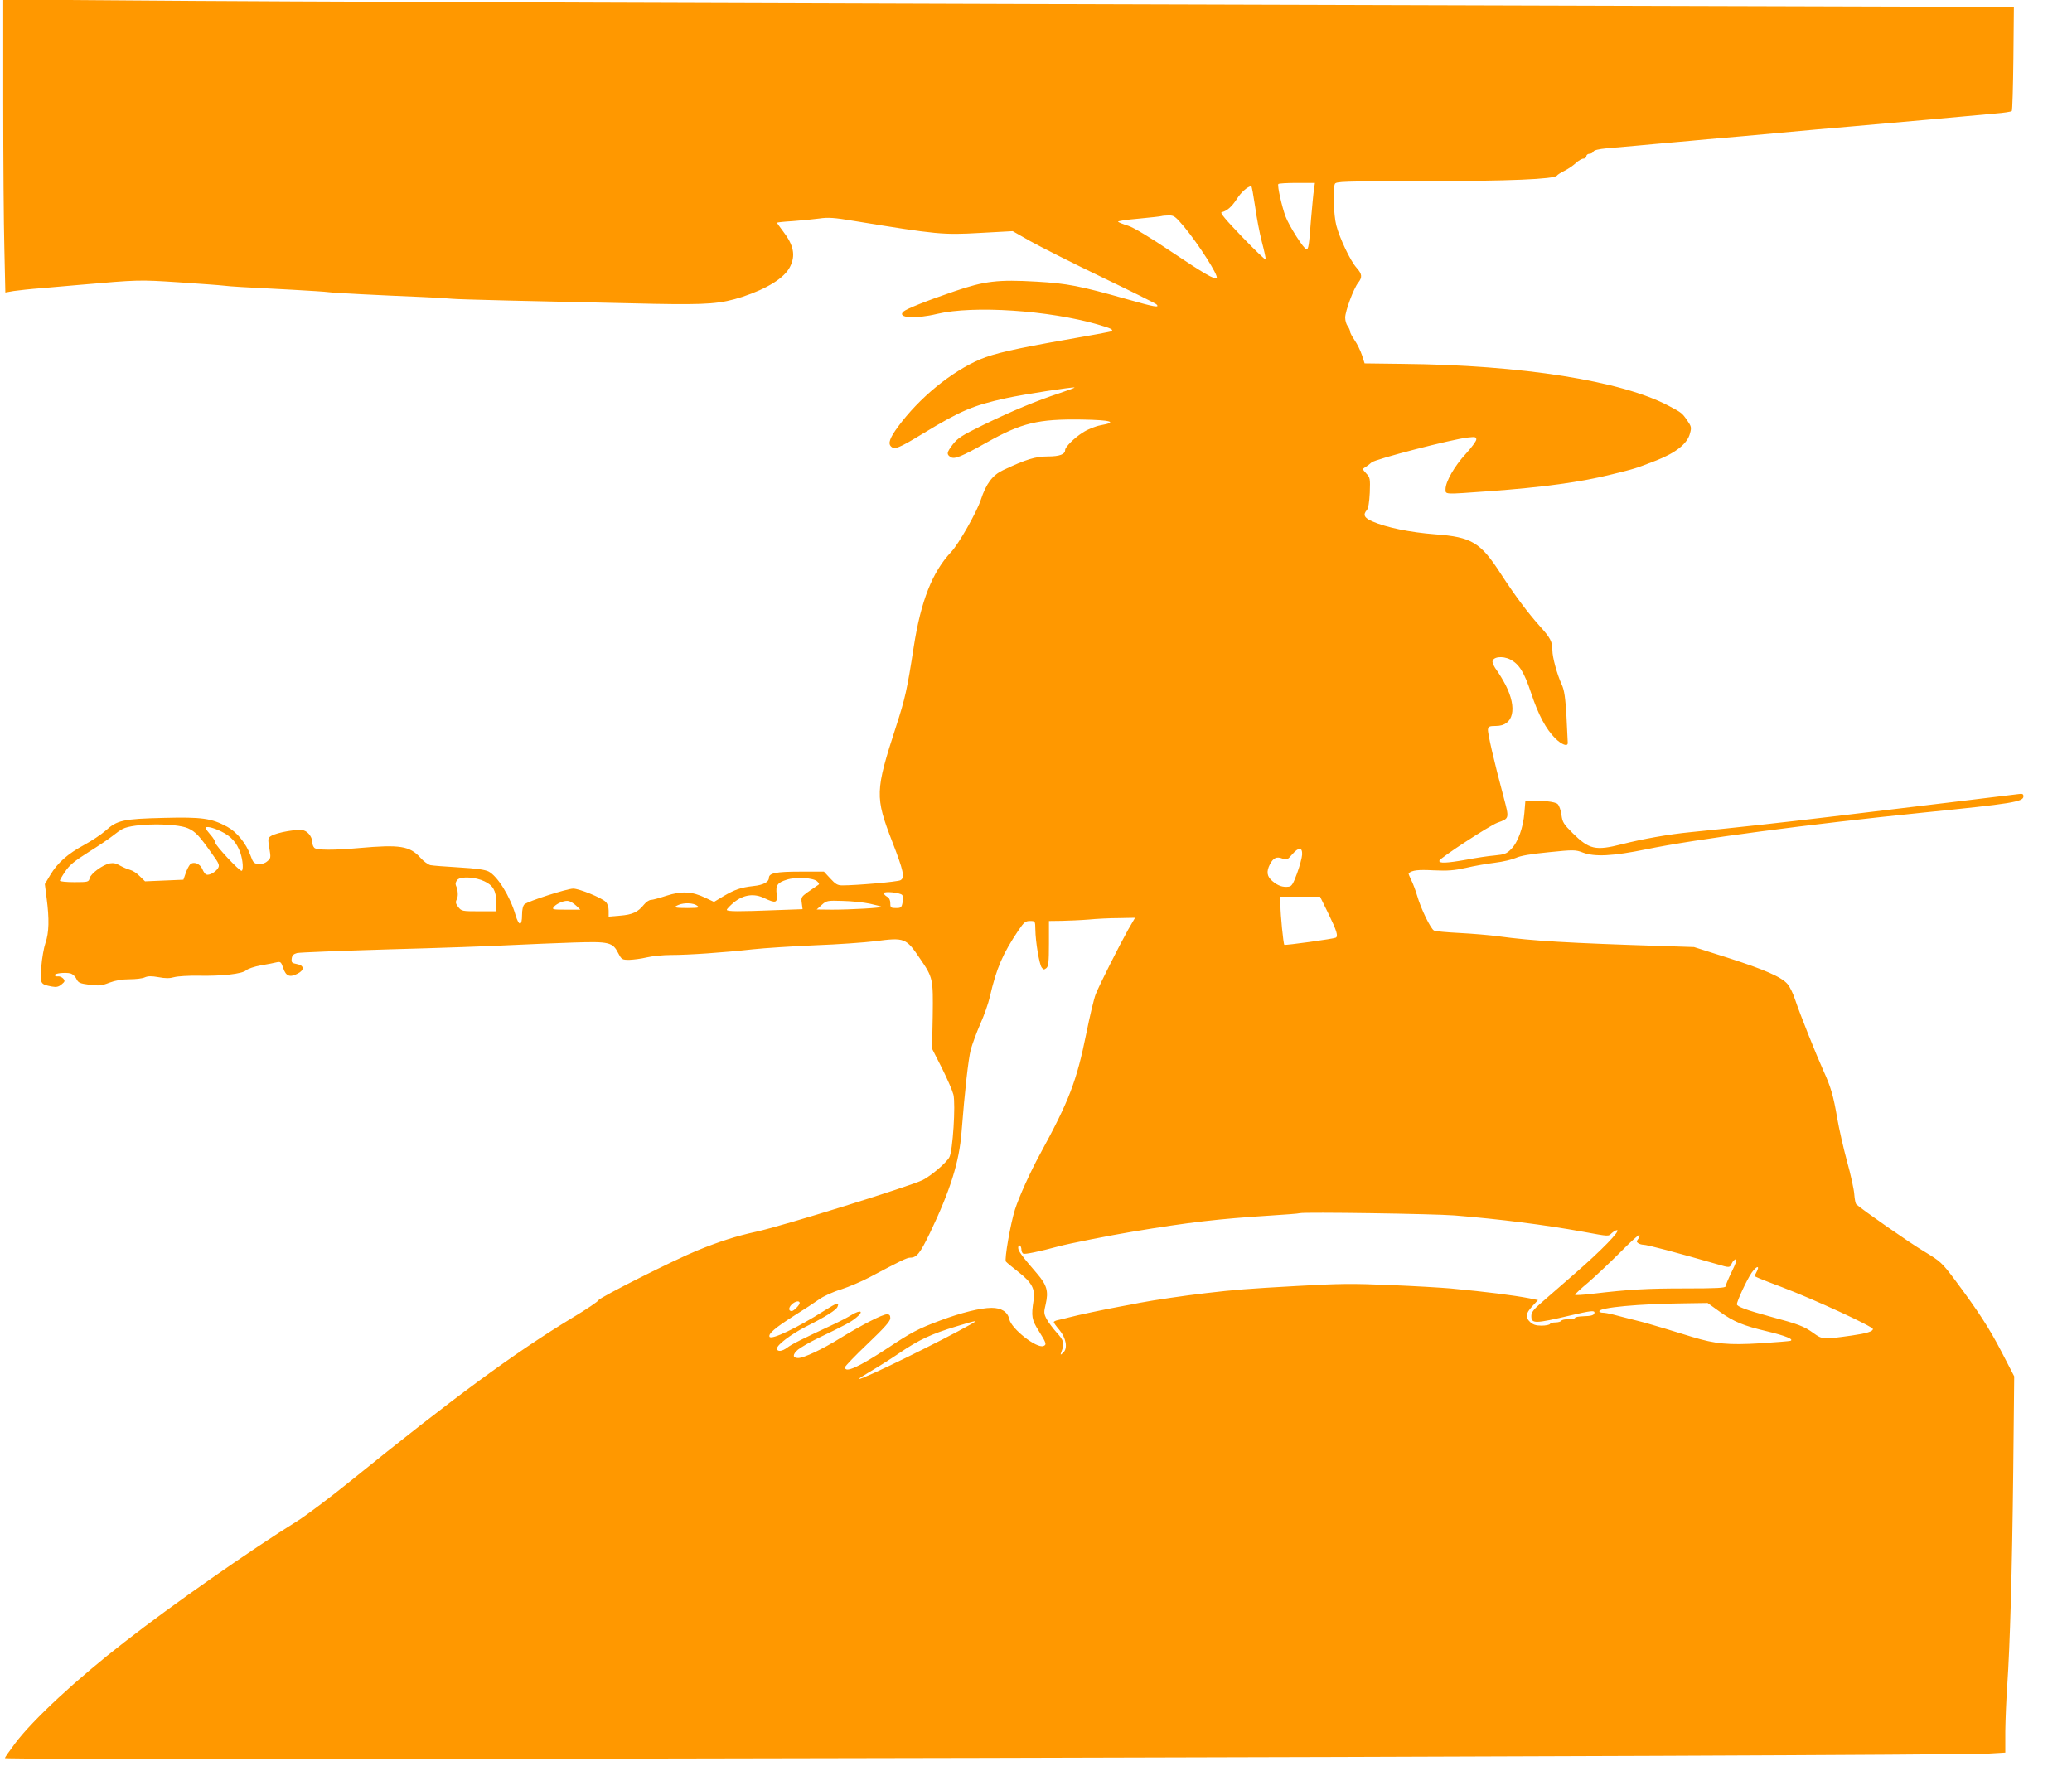
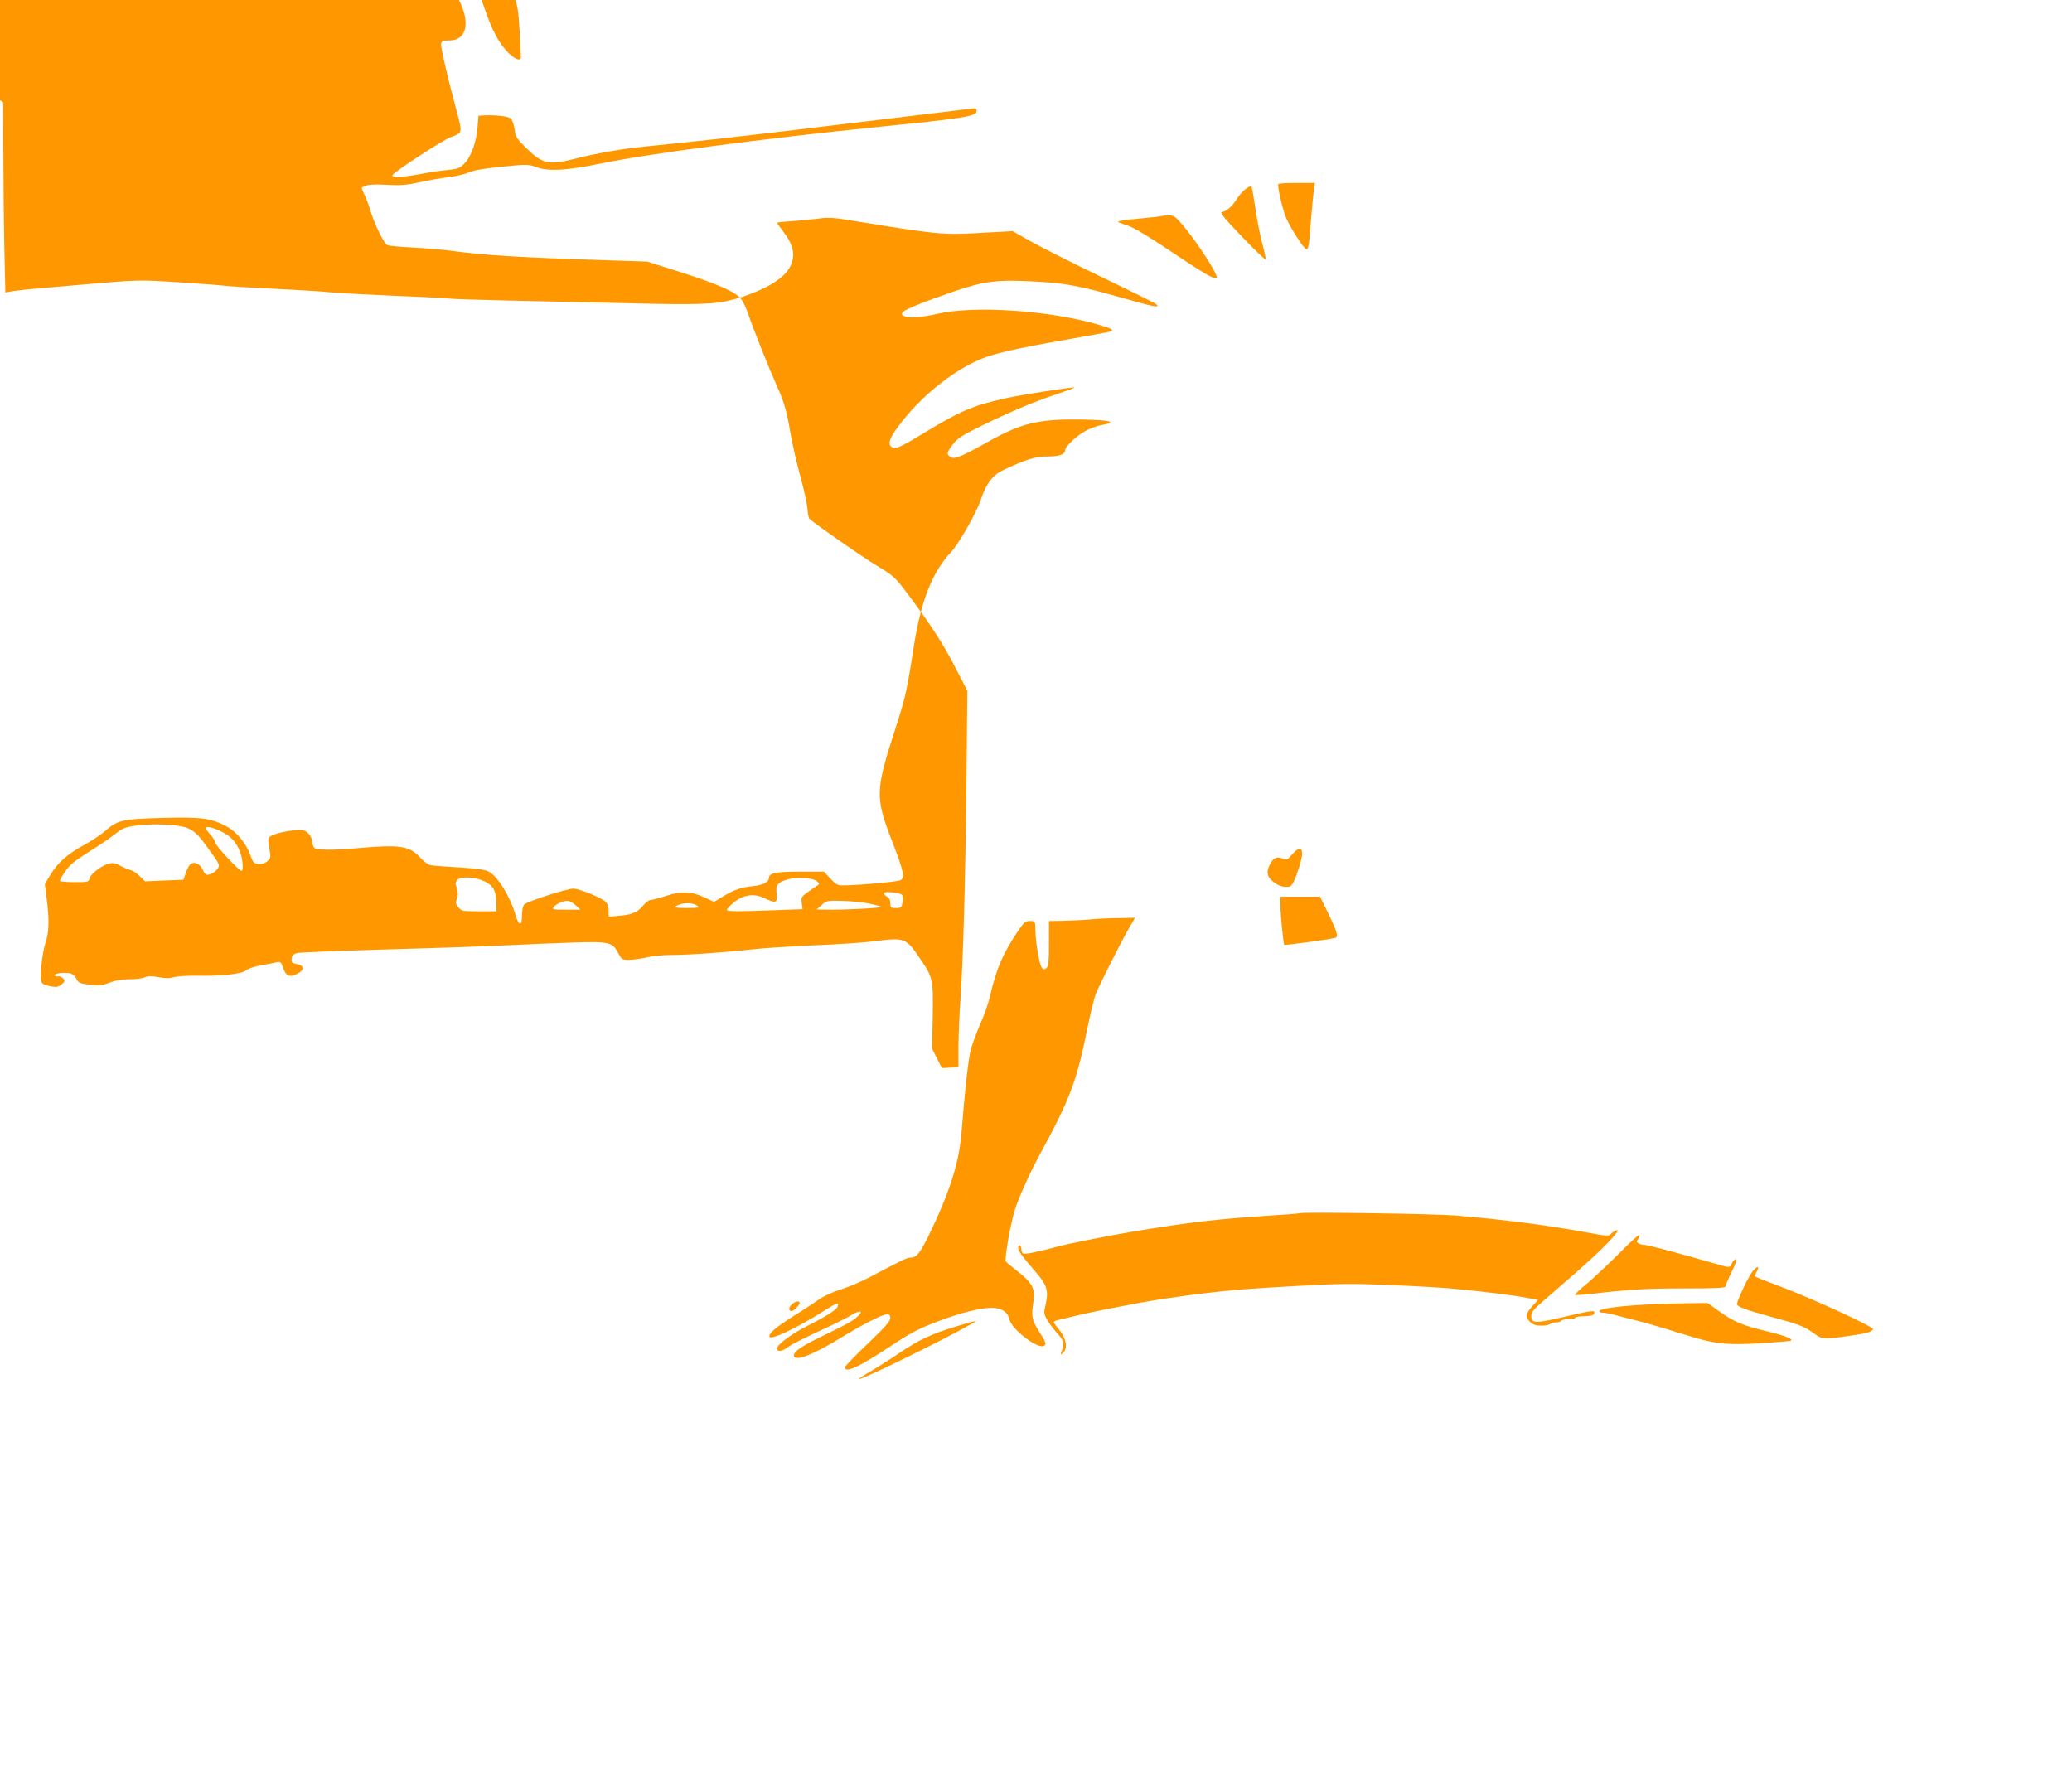
<svg xmlns="http://www.w3.org/2000/svg" version="1.0" width="1280pt" height="1094pt" viewBox="0 0 1280 1094" preserveAspectRatio="xMidYMid meet">
  <g transform="translate(0,1094) scale(0.1,-0.1)" fill="#ff9800" stroke="none">
-     <path d="M20 10308 c0 -349 3 -756 7 -905 l6 -270 51 9 c28 4 107 13 176 18 69 6 172 15 230 20 368 32 367 32 614 16 133 -9 259 -18 281 -21 42 -5 105 -9 420 -25 105 -6 206 -12 225 -15 34 -5 314 -19 580 -30 74 -3 158 -8 185 -11 46 -4 448 -14 1246 -31 334 -6 411 0 545 43 154 51 260 117 294 185 36 70 24 134 -44 222 -20 26 -36 49 -36 51 0 2 44 7 98 10 53 4 127 11 163 16 55 8 91 6 215 -15 515 -84 548 -87 779 -74 l201 11 109 -62 c61 -34 258 -134 439 -221 181 -87 334 -163 340 -169 23 -23 -11 -17 -180 31 -293 83 -371 98 -560 109 -239 14 -322 4 -509 -60 -176 -60 -295 -108 -314 -125 -42 -39 72 -47 209 -14 225 53 690 22 993 -66 80 -23 95 -31 85 -41 -3 -3 -134 -27 -290 -54 -296 -52 -440 -84 -523 -120 -180 -77 -377 -239 -507 -416 -51 -69 -63 -103 -44 -122 22 -22 49 -11 197 79 236 143 310 174 514 219 110 24 417 71 423 66 2 -2 -41 -18 -95 -36 -137 -45 -292 -109 -470 -196 -133 -65 -157 -81 -188 -121 -37 -49 -39 -60 -12 -77 23 -15 67 3 222 90 217 122 319 146 589 142 181 -3 223 -16 117 -35 -36 -7 -81 -25 -113 -46 -51 -32 -108 -89 -108 -107 0 -27 -34 -40 -107 -40 -77 0 -135 -18 -277 -85 -65 -31 -104 -83 -137 -183 -26 -78 -136 -272 -183 -322 -116 -123 -187 -302 -231 -585 -41 -266 -53 -319 -110 -495 -129 -398 -130 -433 -23 -710 70 -180 79 -223 51 -238 -17 -10 -272 -32 -360 -32 -29 0 -42 8 -74 43 l-39 42 -148 0 c-148 0 -192 -9 -192 -39 0 -25 -35 -44 -95 -50 -80 -9 -116 -22 -186 -63 l-58 -35 -53 25 c-82 40 -148 43 -241 13 -43 -14 -86 -26 -97 -26 -10 0 -29 -13 -42 -29 -37 -46 -71 -62 -147 -68 l-71 -6 0 37 c0 22 -7 43 -18 54 -26 26 -164 82 -201 82 -38 0 -280 -78 -301 -97 -9 -8 -15 -32 -15 -65 0 -71 -19 -72 -40 -2 -33 115 -111 241 -167 270 -22 11 -76 19 -182 25 -83 5 -163 11 -177 14 -15 4 -43 24 -62 46 -66 73 -127 82 -377 60 -155 -14 -263 -14 -278 1 -7 7 -12 20 -12 30 0 33 -23 67 -52 77 -33 12 -167 -11 -204 -34 -19 -12 -20 -17 -10 -75 10 -60 9 -63 -14 -82 -14 -12 -35 -18 -54 -16 -27 3 -33 9 -49 54 -26 73 -84 144 -143 176 -98 53 -156 61 -394 55 -249 -6 -286 -14 -358 -79 -27 -24 -86 -63 -132 -88 -102 -55 -164 -110 -209 -185 l-34 -57 11 -87 c17 -128 15 -213 -7 -276 -10 -29 -22 -96 -26 -148 -8 -106 -7 -108 66 -122 27 -5 41 -2 59 13 21 17 23 22 11 36 -8 9 -22 15 -32 14 -10 -2 -19 2 -21 7 -3 12 65 19 98 11 13 -4 29 -18 36 -34 12 -24 21 -28 81 -36 59 -7 75 -6 123 13 37 14 79 21 124 21 38 0 81 5 95 12 19 8 40 9 84 1 43 -8 69 -8 97 0 22 6 89 10 150 9 146 -3 269 11 294 33 11 10 52 24 92 31 40 7 84 15 98 19 23 5 27 2 40 -37 17 -50 41 -58 89 -33 43 22 41 51 -5 59 -31 6 -35 10 -32 33 2 20 11 29 33 35 16 4 275 14 575 23 300 8 635 20 745 26 110 5 286 13 390 16 219 7 240 2 275 -67 20 -38 23 -40 68 -40 26 1 74 7 107 15 33 8 101 15 150 15 110 0 325 15 505 35 74 8 248 19 385 25 138 5 304 17 370 25 184 24 192 21 279 -108 80 -117 81 -124 78 -354 l-4 -202 61 -120 c33 -66 65 -140 71 -164 14 -62 -4 -347 -25 -386 -17 -33 -110 -113 -164 -141 -76 -38 -868 -285 -1031 -320 -120 -26 -226 -60 -361 -115 -147 -60 -605 -291 -612 -308 -3 -8 -74 -56 -159 -107 -363 -220 -742 -499 -1373 -1010 -126 -102 -273 -212 -325 -245 -296 -184 -775 -519 -1070 -749 -298 -231 -567 -481 -676 -626 -35 -47 -64 -88 -64 -92 0 -17 11942 11 12256 28 l102 6 0 132 c1 73 6 200 12 282 17 250 30 700 37 1320 l6 591 -77 149 c-79 152 -145 253 -291 449 -80 106 -87 112 -191 175 -86 51 -378 255 -417 290 -4 4 -10 32 -12 62 -2 30 -22 122 -45 204 -22 81 -49 200 -60 264 -24 141 -40 195 -86 296 -46 102 -145 350 -174 437 -12 37 -33 81 -47 97 -37 44 -142 90 -373 164 l-205 65 -185 6 c-600 19 -812 32 -1020 60 -58 8 -168 17 -245 21 -77 4 -147 10 -156 15 -21 10 -82 137 -104 214 -10 33 -26 77 -37 98 -11 22 -18 40 -16 42 23 19 58 23 154 18 88 -4 126 -1 199 15 50 12 131 26 180 32 50 6 108 20 130 30 28 13 90 24 203 35 155 16 165 15 210 -2 73 -28 187 -22 392 20 297 62 1013 156 1714 227 545 55 616 66 616 100 0 15 -6 18 -32 14 -46 -6 -691 -84 -1143 -138 -343 -41 -555 -64 -880 -97 -135 -13 -298 -42 -427 -75 -162 -41 -200 -32 -302 68 -57 57 -64 68 -70 114 -4 29 -14 58 -24 67 -16 14 -94 23 -168 19 l-31 -2 -6 -72 c-7 -91 -40 -183 -82 -224 -27 -28 -40 -33 -100 -39 -39 -3 -117 -15 -175 -26 -124 -22 -173 -24 -168 -6 6 18 306 214 358 234 75 27 74 25 40 154 -61 228 -101 402 -98 423 3 18 10 21 50 21 108 0 133 108 59 253 -16 31 -41 72 -55 91 -14 19 -26 43 -26 52 0 31 61 39 109 15 56 -29 87 -79 130 -209 45 -135 91 -221 149 -279 40 -39 77 -53 77 -28 0 8 -4 83 -8 165 -7 116 -13 160 -29 195 -30 66 -58 170 -58 212 0 54 -12 77 -78 150 -72 80 -152 187 -238 319 -128 199 -181 231 -409 248 -153 12 -298 41 -388 80 -49 21 -59 41 -33 70 9 11 15 47 18 108 3 86 2 93 -22 118 -24 26 -24 28 -6 39 11 6 28 19 39 29 20 20 499 144 595 154 46 5 52 4 52 -13 -1 -10 -30 -50 -66 -89 -69 -75 -124 -171 -124 -217 0 -34 -12 -33 265 -13 335 24 575 57 765 105 142 35 140 34 274 86 119 47 190 103 206 166 10 36 9 43 -16 79 -33 48 -35 49 -114 91 -290 155 -911 253 -1642 260 l-238 3 -16 50 c-9 27 -29 69 -45 92 -16 23 -29 48 -29 55 0 8 -7 23 -15 34 -8 10 -15 34 -15 52 0 39 52 180 80 215 27 34 25 54 -10 93 -39 44 -104 182 -125 262 -16 63 -22 222 -9 255 6 16 45 17 548 18 526 0 808 12 824 34 4 6 25 19 47 30 22 11 53 32 69 47 17 16 38 28 48 28 10 0 18 7 18 15 0 8 9 15 19 15 10 0 21 6 24 13 3 9 32 16 84 21 43 4 125 11 183 16 58 6 157 14 220 20 63 6 162 14 220 20 58 5 157 14 220 19 63 6 167 15 230 21 63 6 167 15 230 21 63 5 162 14 220 19 118 11 294 26 450 40 58 5 157 14 220 20 63 6 157 14 208 19 51 4 96 11 100 15 4 4 8 151 10 325 l3 318 -2418 7 c-5548 16 -8415 26 -9185 33 l-818 6 0 -635z m8097 -540 c-4 -24 -11 -106 -18 -183 -12 -162 -16 -185 -28 -185 -16 0 -108 145 -130 204 -22 60 -51 187 -44 199 2 4 54 7 115 7 l111 0 -6 -42z m-364 -100 c9 -68 28 -167 42 -221 14 -53 25 -103 24 -110 0 -6 -65 56 -144 138 -104 108 -140 151 -128 154 32 7 62 33 94 82 26 42 67 77 89 79 3 0 13 -55 23 -122z m-437 -130 c90 -109 213 -302 200 -315 -12 -12 -77 26 -280 162 -132 89 -232 149 -266 160 -30 9 -59 21 -63 25 -5 4 52 13 125 19 73 7 138 14 143 16 6 2 26 4 45 4 32 1 41 -6 96 -71z m-6155 -3715 c47 -21 70 -46 149 -158 45 -62 48 -71 36 -90 -16 -24 -54 -45 -72 -38 -6 2 -18 18 -24 34 -15 34 -54 49 -76 28 -7 -8 -20 -32 -27 -54 l-14 -40 -119 -5 -118 -5 -33 32 c-17 18 -44 35 -60 39 -15 4 -43 16 -61 26 -23 14 -42 18 -63 14 -44 -8 -118 -63 -125 -91 -6 -24 -9 -25 -95 -25 -49 0 -89 4 -89 9 0 5 15 31 33 57 25 38 57 65 143 119 61 38 129 84 150 101 21 17 49 37 62 43 66 35 327 37 403 4z m204 -19 c62 -30 97 -68 120 -133 16 -47 20 -111 7 -111 -15 0 -162 157 -162 174 0 8 -13 31 -30 49 -16 19 -30 37 -30 41 0 14 43 5 95 -20z m6679 -144 c-1 -19 -15 -71 -31 -115 -24 -65 -33 -81 -52 -83 -35 -5 -66 5 -100 34 -35 29 -39 59 -16 104 21 40 41 50 77 36 27 -10 32 -8 61 26 40 46 63 45 61 -2z m-5051 -165 c53 -25 71 -57 73 -127 l1 -58 -108 0 c-104 0 -108 1 -128 26 -16 21 -18 30 -10 46 11 20 9 57 -5 89 -4 10 0 23 10 34 22 22 112 17 167 -10z m2056 -1 c15 -14 14 -17 -3 -27 -10 -7 -36 -25 -58 -40 -37 -27 -40 -32 -35 -66 l5 -38 -166 -6 c-226 -9 -302 -9 -302 2 0 5 20 26 44 46 59 48 125 57 188 26 70 -33 82 -30 76 24 -7 55 4 72 62 90 57 19 167 12 189 -11z m524 -83 c5 -5 6 -26 3 -45 -6 -33 -10 -36 -41 -36 -32 0 -35 3 -35 30 0 19 -7 33 -20 40 -11 6 -20 16 -20 22 0 13 98 4 113 -11z m2635 -119 c50 -103 60 -136 44 -145 -11 -7 -313 -49 -318 -44 -6 6 -24 186 -24 245 l0 52 123 0 122 0 53 -108z m-4648 52 l25 -24 -89 0 c-81 0 -87 1 -75 17 20 23 70 43 94 36 11 -3 31 -16 45 -29z m1813 13 c37 -8 70 -17 73 -19 6 -7 -191 -18 -305 -18 l-96 1 31 28 c30 27 34 28 130 25 54 -1 130 -9 167 -17z m-1067 -12 c17 -13 12 -14 -58 -15 -81 0 -94 4 -55 20 34 14 91 12 113 -5z m2664 -147 c-58 -104 -177 -340 -201 -400 -11 -28 -37 -137 -58 -242 -60 -296 -106 -416 -286 -746 -60 -110 -129 -262 -155 -343 -28 -89 -66 -308 -56 -321 6 -7 41 -36 77 -64 83 -65 105 -105 94 -176 -15 -98 -12 -119 33 -190 46 -73 49 -84 28 -92 -42 -16 -198 106 -211 166 -10 45 -48 70 -109 70 -68 0 -189 -30 -317 -78 -137 -51 -180 -74 -326 -171 -180 -118 -263 -156 -263 -118 0 6 63 72 140 145 105 100 140 140 140 158 0 18 -5 24 -21 24 -28 0 -154 -65 -288 -147 -110 -69 -226 -123 -260 -123 -36 0 -36 22 -1 52 19 15 73 46 120 69 179 86 206 101 240 129 48 39 29 51 -28 17 -26 -16 -72 -40 -102 -54 -206 -96 -268 -127 -297 -149 -32 -24 -63 -27 -63 -5 0 22 84 86 175 133 127 64 192 105 199 125 12 30 -3 25 -81 -24 -167 -106 -326 -182 -339 -162 -10 18 36 57 151 130 61 38 131 84 156 102 25 18 85 46 135 61 49 16 127 49 174 74 192 102 233 122 252 122 41 0 61 25 123 153 125 261 181 439 195 622 20 256 42 451 57 510 9 33 35 104 58 157 24 53 51 130 60 170 41 177 79 265 177 411 34 50 43 57 71 57 32 0 32 0 33 -53 1 -75 24 -213 39 -234 11 -15 15 -15 29 -4 13 11 16 37 16 152 l0 139 78 1 c42 1 118 4 167 8 50 5 134 9 188 9 l99 2 -42 -72z m2015 -1767 c282 -23 559 -58 795 -101 164 -30 154 -29 176 -9 11 10 26 19 33 19 26 0 -97 -126 -259 -267 -91 -79 -189 -164 -217 -189 -40 -35 -53 -53 -53 -74 0 -49 20 -49 245 4 120 28 145 31 145 17 0 -16 -18 -22 -70 -23 -27 -1 -50 -5 -50 -10 0 -4 -18 -8 -39 -8 -22 0 -43 -4 -46 -10 -3 -5 -19 -10 -35 -10 -16 0 -32 -4 -35 -10 -3 -5 -27 -10 -52 -10 -34 0 -53 6 -70 22 -32 30 -29 51 12 97 l36 39 -53 11 c-101 19 -255 39 -488 61 -58 5 -226 15 -375 21 -233 10 -312 9 -575 -6 -305 -17 -382 -23 -560 -44 -138 -16 -320 -43 -410 -60 -30 -6 -80 -16 -110 -21 -104 -19 -279 -56 -330 -70 -19 -5 -47 -12 -62 -15 -16 -3 -28 -9 -28 -13 0 -5 15 -26 34 -48 42 -50 54 -114 24 -141 -18 -17 -19 -16 -9 11 18 46 13 65 -32 114 -23 26 -51 63 -62 84 -17 33 -17 41 -5 91 18 79 8 117 -53 188 -94 109 -117 140 -117 160 0 11 5 17 10 14 6 -3 10 -15 10 -25 0 -10 5 -22 11 -25 9 -6 97 12 219 45 62 17 325 69 453 90 352 59 538 80 852 100 94 6 177 12 185 15 30 8 828 -4 955 -14z m1134 -147 c-10 -13 -10 -17 2 -25 8 -5 21 -9 30 -9 25 0 205 -48 459 -121 75 -22 76 -22 88 5 6 14 18 26 25 26 9 0 0 -26 -25 -77 -21 -43 -38 -84 -38 -90 0 -10 -56 -13 -247 -13 -239 0 -346 -6 -575 -33 -60 -7 -108 -10 -108 -6 0 4 37 39 83 77 45 39 134 123 197 186 63 64 116 112 118 106 2 -6 -2 -18 -9 -26z m732 -203 c-6 -11 -11 -22 -11 -24 0 -4 30 -17 168 -69 200 -76 562 -243 562 -259 0 -15 -39 -27 -130 -40 -177 -25 -182 -25 -237 15 -58 42 -92 55 -267 102 -147 40 -206 62 -206 76 0 20 61 151 91 195 31 44 53 47 30 4z m-5911 -191 c0 -13 -37 -50 -49 -50 -20 0 -21 20 -1 40 21 21 50 27 50 10z m5684 -54 c87 -62 144 -86 292 -121 113 -27 170 -50 144 -59 -8 -2 -91 -9 -185 -15 -199 -12 -277 -4 -420 39 -55 17 -131 40 -170 52 -38 11 -81 24 -95 28 -25 8 -70 19 -145 38 -22 6 -59 15 -81 21 -23 6 -51 11 -63 11 -11 0 -21 4 -21 9 0 23 242 46 532 49 l137 2 75 -54z m-4629 -79 c-174 -99 -660 -337 -689 -337 -6 0 23 19 64 43 41 24 125 76 185 117 122 83 199 119 355 166 128 39 136 40 85 11z" />
+     <path d="M20 10308 c0 -349 3 -756 7 -905 l6 -270 51 9 c28 4 107 13 176 18 69 6 172 15 230 20 368 32 367 32 614 16 133 -9 259 -18 281 -21 42 -5 105 -9 420 -25 105 -6 206 -12 225 -15 34 -5 314 -19 580 -30 74 -3 158 -8 185 -11 46 -4 448 -14 1246 -31 334 -6 411 0 545 43 154 51 260 117 294 185 36 70 24 134 -44 222 -20 26 -36 49 -36 51 0 2 44 7 98 10 53 4 127 11 163 16 55 8 91 6 215 -15 515 -84 548 -87 779 -74 l201 11 109 -62 c61 -34 258 -134 439 -221 181 -87 334 -163 340 -169 23 -23 -11 -17 -180 31 -293 83 -371 98 -560 109 -239 14 -322 4 -509 -60 -176 -60 -295 -108 -314 -125 -42 -39 72 -47 209 -14 225 53 690 22 993 -66 80 -23 95 -31 85 -41 -3 -3 -134 -27 -290 -54 -296 -52 -440 -84 -523 -120 -180 -77 -377 -239 -507 -416 -51 -69 -63 -103 -44 -122 22 -22 49 -11 197 79 236 143 310 174 514 219 110 24 417 71 423 66 2 -2 -41 -18 -95 -36 -137 -45 -292 -109 -470 -196 -133 -65 -157 -81 -188 -121 -37 -49 -39 -60 -12 -77 23 -15 67 3 222 90 217 122 319 146 589 142 181 -3 223 -16 117 -35 -36 -7 -81 -25 -113 -46 -51 -32 -108 -89 -108 -107 0 -27 -34 -40 -107 -40 -77 0 -135 -18 -277 -85 -65 -31 -104 -83 -137 -183 -26 -78 -136 -272 -183 -322 -116 -123 -187 -302 -231 -585 -41 -266 -53 -319 -110 -495 -129 -398 -130 -433 -23 -710 70 -180 79 -223 51 -238 -17 -10 -272 -32 -360 -32 -29 0 -42 8 -74 43 l-39 42 -148 0 c-148 0 -192 -9 -192 -39 0 -25 -35 -44 -95 -50 -80 -9 -116 -22 -186 -63 l-58 -35 -53 25 c-82 40 -148 43 -241 13 -43 -14 -86 -26 -97 -26 -10 0 -29 -13 -42 -29 -37 -46 -71 -62 -147 -68 l-71 -6 0 37 c0 22 -7 43 -18 54 -26 26 -164 82 -201 82 -38 0 -280 -78 -301 -97 -9 -8 -15 -32 -15 -65 0 -71 -19 -72 -40 -2 -33 115 -111 241 -167 270 -22 11 -76 19 -182 25 -83 5 -163 11 -177 14 -15 4 -43 24 -62 46 -66 73 -127 82 -377 60 -155 -14 -263 -14 -278 1 -7 7 -12 20 -12 30 0 33 -23 67 -52 77 -33 12 -167 -11 -204 -34 -19 -12 -20 -17 -10 -75 10 -60 9 -63 -14 -82 -14 -12 -35 -18 -54 -16 -27 3 -33 9 -49 54 -26 73 -84 144 -143 176 -98 53 -156 61 -394 55 -249 -6 -286 -14 -358 -79 -27 -24 -86 -63 -132 -88 -102 -55 -164 -110 -209 -185 l-34 -57 11 -87 c17 -128 15 -213 -7 -276 -10 -29 -22 -96 -26 -148 -8 -106 -7 -108 66 -122 27 -5 41 -2 59 13 21 17 23 22 11 36 -8 9 -22 15 -32 14 -10 -2 -19 2 -21 7 -3 12 65 19 98 11 13 -4 29 -18 36 -34 12 -24 21 -28 81 -36 59 -7 75 -6 123 13 37 14 79 21 124 21 38 0 81 5 95 12 19 8 40 9 84 1 43 -8 69 -8 97 0 22 6 89 10 150 9 146 -3 269 11 294 33 11 10 52 24 92 31 40 7 84 15 98 19 23 5 27 2 40 -37 17 -50 41 -58 89 -33 43 22 41 51 -5 59 -31 6 -35 10 -32 33 2 20 11 29 33 35 16 4 275 14 575 23 300 8 635 20 745 26 110 5 286 13 390 16 219 7 240 2 275 -67 20 -38 23 -40 68 -40 26 1 74 7 107 15 33 8 101 15 150 15 110 0 325 15 505 35 74 8 248 19 385 25 138 5 304 17 370 25 184 24 192 21 279 -108 80 -117 81 -124 78 -354 l-4 -202 61 -120 l102 6 0 132 c1 73 6 200 12 282 17 250 30 700 37 1320 l6 591 -77 149 c-79 152 -145 253 -291 449 -80 106 -87 112 -191 175 -86 51 -378 255 -417 290 -4 4 -10 32 -12 62 -2 30 -22 122 -45 204 -22 81 -49 200 -60 264 -24 141 -40 195 -86 296 -46 102 -145 350 -174 437 -12 37 -33 81 -47 97 -37 44 -142 90 -373 164 l-205 65 -185 6 c-600 19 -812 32 -1020 60 -58 8 -168 17 -245 21 -77 4 -147 10 -156 15 -21 10 -82 137 -104 214 -10 33 -26 77 -37 98 -11 22 -18 40 -16 42 23 19 58 23 154 18 88 -4 126 -1 199 15 50 12 131 26 180 32 50 6 108 20 130 30 28 13 90 24 203 35 155 16 165 15 210 -2 73 -28 187 -22 392 20 297 62 1013 156 1714 227 545 55 616 66 616 100 0 15 -6 18 -32 14 -46 -6 -691 -84 -1143 -138 -343 -41 -555 -64 -880 -97 -135 -13 -298 -42 -427 -75 -162 -41 -200 -32 -302 68 -57 57 -64 68 -70 114 -4 29 -14 58 -24 67 -16 14 -94 23 -168 19 l-31 -2 -6 -72 c-7 -91 -40 -183 -82 -224 -27 -28 -40 -33 -100 -39 -39 -3 -117 -15 -175 -26 -124 -22 -173 -24 -168 -6 6 18 306 214 358 234 75 27 74 25 40 154 -61 228 -101 402 -98 423 3 18 10 21 50 21 108 0 133 108 59 253 -16 31 -41 72 -55 91 -14 19 -26 43 -26 52 0 31 61 39 109 15 56 -29 87 -79 130 -209 45 -135 91 -221 149 -279 40 -39 77 -53 77 -28 0 8 -4 83 -8 165 -7 116 -13 160 -29 195 -30 66 -58 170 -58 212 0 54 -12 77 -78 150 -72 80 -152 187 -238 319 -128 199 -181 231 -409 248 -153 12 -298 41 -388 80 -49 21 -59 41 -33 70 9 11 15 47 18 108 3 86 2 93 -22 118 -24 26 -24 28 -6 39 11 6 28 19 39 29 20 20 499 144 595 154 46 5 52 4 52 -13 -1 -10 -30 -50 -66 -89 -69 -75 -124 -171 -124 -217 0 -34 -12 -33 265 -13 335 24 575 57 765 105 142 35 140 34 274 86 119 47 190 103 206 166 10 36 9 43 -16 79 -33 48 -35 49 -114 91 -290 155 -911 253 -1642 260 l-238 3 -16 50 c-9 27 -29 69 -45 92 -16 23 -29 48 -29 55 0 8 -7 23 -15 34 -8 10 -15 34 -15 52 0 39 52 180 80 215 27 34 25 54 -10 93 -39 44 -104 182 -125 262 -16 63 -22 222 -9 255 6 16 45 17 548 18 526 0 808 12 824 34 4 6 25 19 47 30 22 11 53 32 69 47 17 16 38 28 48 28 10 0 18 7 18 15 0 8 9 15 19 15 10 0 21 6 24 13 3 9 32 16 84 21 43 4 125 11 183 16 58 6 157 14 220 20 63 6 162 14 220 20 58 5 157 14 220 19 63 6 167 15 230 21 63 6 167 15 230 21 63 5 162 14 220 19 118 11 294 26 450 40 58 5 157 14 220 20 63 6 157 14 208 19 51 4 96 11 100 15 4 4 8 151 10 325 l3 318 -2418 7 c-5548 16 -8415 26 -9185 33 l-818 6 0 -635z m8097 -540 c-4 -24 -11 -106 -18 -183 -12 -162 -16 -185 -28 -185 -16 0 -108 145 -130 204 -22 60 -51 187 -44 199 2 4 54 7 115 7 l111 0 -6 -42z m-364 -100 c9 -68 28 -167 42 -221 14 -53 25 -103 24 -110 0 -6 -65 56 -144 138 -104 108 -140 151 -128 154 32 7 62 33 94 82 26 42 67 77 89 79 3 0 13 -55 23 -122z m-437 -130 c90 -109 213 -302 200 -315 -12 -12 -77 26 -280 162 -132 89 -232 149 -266 160 -30 9 -59 21 -63 25 -5 4 52 13 125 19 73 7 138 14 143 16 6 2 26 4 45 4 32 1 41 -6 96 -71z m-6155 -3715 c47 -21 70 -46 149 -158 45 -62 48 -71 36 -90 -16 -24 -54 -45 -72 -38 -6 2 -18 18 -24 34 -15 34 -54 49 -76 28 -7 -8 -20 -32 -27 -54 l-14 -40 -119 -5 -118 -5 -33 32 c-17 18 -44 35 -60 39 -15 4 -43 16 -61 26 -23 14 -42 18 -63 14 -44 -8 -118 -63 -125 -91 -6 -24 -9 -25 -95 -25 -49 0 -89 4 -89 9 0 5 15 31 33 57 25 38 57 65 143 119 61 38 129 84 150 101 21 17 49 37 62 43 66 35 327 37 403 4z m204 -19 c62 -30 97 -68 120 -133 16 -47 20 -111 7 -111 -15 0 -162 157 -162 174 0 8 -13 31 -30 49 -16 19 -30 37 -30 41 0 14 43 5 95 -20z m6679 -144 c-1 -19 -15 -71 -31 -115 -24 -65 -33 -81 -52 -83 -35 -5 -66 5 -100 34 -35 29 -39 59 -16 104 21 40 41 50 77 36 27 -10 32 -8 61 26 40 46 63 45 61 -2z m-5051 -165 c53 -25 71 -57 73 -127 l1 -58 -108 0 c-104 0 -108 1 -128 26 -16 21 -18 30 -10 46 11 20 9 57 -5 89 -4 10 0 23 10 34 22 22 112 17 167 -10z m2056 -1 c15 -14 14 -17 -3 -27 -10 -7 -36 -25 -58 -40 -37 -27 -40 -32 -35 -66 l5 -38 -166 -6 c-226 -9 -302 -9 -302 2 0 5 20 26 44 46 59 48 125 57 188 26 70 -33 82 -30 76 24 -7 55 4 72 62 90 57 19 167 12 189 -11z m524 -83 c5 -5 6 -26 3 -45 -6 -33 -10 -36 -41 -36 -32 0 -35 3 -35 30 0 19 -7 33 -20 40 -11 6 -20 16 -20 22 0 13 98 4 113 -11z m2635 -119 c50 -103 60 -136 44 -145 -11 -7 -313 -49 -318 -44 -6 6 -24 186 -24 245 l0 52 123 0 122 0 53 -108z m-4648 52 l25 -24 -89 0 c-81 0 -87 1 -75 17 20 23 70 43 94 36 11 -3 31 -16 45 -29z m1813 13 c37 -8 70 -17 73 -19 6 -7 -191 -18 -305 -18 l-96 1 31 28 c30 27 34 28 130 25 54 -1 130 -9 167 -17z m-1067 -12 c17 -13 12 -14 -58 -15 -81 0 -94 4 -55 20 34 14 91 12 113 -5z m2664 -147 c-58 -104 -177 -340 -201 -400 -11 -28 -37 -137 -58 -242 -60 -296 -106 -416 -286 -746 -60 -110 -129 -262 -155 -343 -28 -89 -66 -308 -56 -321 6 -7 41 -36 77 -64 83 -65 105 -105 94 -176 -15 -98 -12 -119 33 -190 46 -73 49 -84 28 -92 -42 -16 -198 106 -211 166 -10 45 -48 70 -109 70 -68 0 -189 -30 -317 -78 -137 -51 -180 -74 -326 -171 -180 -118 -263 -156 -263 -118 0 6 63 72 140 145 105 100 140 140 140 158 0 18 -5 24 -21 24 -28 0 -154 -65 -288 -147 -110 -69 -226 -123 -260 -123 -36 0 -36 22 -1 52 19 15 73 46 120 69 179 86 206 101 240 129 48 39 29 51 -28 17 -26 -16 -72 -40 -102 -54 -206 -96 -268 -127 -297 -149 -32 -24 -63 -27 -63 -5 0 22 84 86 175 133 127 64 192 105 199 125 12 30 -3 25 -81 -24 -167 -106 -326 -182 -339 -162 -10 18 36 57 151 130 61 38 131 84 156 102 25 18 85 46 135 61 49 16 127 49 174 74 192 102 233 122 252 122 41 0 61 25 123 153 125 261 181 439 195 622 20 256 42 451 57 510 9 33 35 104 58 157 24 53 51 130 60 170 41 177 79 265 177 411 34 50 43 57 71 57 32 0 32 0 33 -53 1 -75 24 -213 39 -234 11 -15 15 -15 29 -4 13 11 16 37 16 152 l0 139 78 1 c42 1 118 4 167 8 50 5 134 9 188 9 l99 2 -42 -72z m2015 -1767 c282 -23 559 -58 795 -101 164 -30 154 -29 176 -9 11 10 26 19 33 19 26 0 -97 -126 -259 -267 -91 -79 -189 -164 -217 -189 -40 -35 -53 -53 -53 -74 0 -49 20 -49 245 4 120 28 145 31 145 17 0 -16 -18 -22 -70 -23 -27 -1 -50 -5 -50 -10 0 -4 -18 -8 -39 -8 -22 0 -43 -4 -46 -10 -3 -5 -19 -10 -35 -10 -16 0 -32 -4 -35 -10 -3 -5 -27 -10 -52 -10 -34 0 -53 6 -70 22 -32 30 -29 51 12 97 l36 39 -53 11 c-101 19 -255 39 -488 61 -58 5 -226 15 -375 21 -233 10 -312 9 -575 -6 -305 -17 -382 -23 -560 -44 -138 -16 -320 -43 -410 -60 -30 -6 -80 -16 -110 -21 -104 -19 -279 -56 -330 -70 -19 -5 -47 -12 -62 -15 -16 -3 -28 -9 -28 -13 0 -5 15 -26 34 -48 42 -50 54 -114 24 -141 -18 -17 -19 -16 -9 11 18 46 13 65 -32 114 -23 26 -51 63 -62 84 -17 33 -17 41 -5 91 18 79 8 117 -53 188 -94 109 -117 140 -117 160 0 11 5 17 10 14 6 -3 10 -15 10 -25 0 -10 5 -22 11 -25 9 -6 97 12 219 45 62 17 325 69 453 90 352 59 538 80 852 100 94 6 177 12 185 15 30 8 828 -4 955 -14z m1134 -147 c-10 -13 -10 -17 2 -25 8 -5 21 -9 30 -9 25 0 205 -48 459 -121 75 -22 76 -22 88 5 6 14 18 26 25 26 9 0 0 -26 -25 -77 -21 -43 -38 -84 -38 -90 0 -10 -56 -13 -247 -13 -239 0 -346 -6 -575 -33 -60 -7 -108 -10 -108 -6 0 4 37 39 83 77 45 39 134 123 197 186 63 64 116 112 118 106 2 -6 -2 -18 -9 -26z m732 -203 c-6 -11 -11 -22 -11 -24 0 -4 30 -17 168 -69 200 -76 562 -243 562 -259 0 -15 -39 -27 -130 -40 -177 -25 -182 -25 -237 15 -58 42 -92 55 -267 102 -147 40 -206 62 -206 76 0 20 61 151 91 195 31 44 53 47 30 4z m-5911 -191 c0 -13 -37 -50 -49 -50 -20 0 -21 20 -1 40 21 21 50 27 50 10z m5684 -54 c87 -62 144 -86 292 -121 113 -27 170 -50 144 -59 -8 -2 -91 -9 -185 -15 -199 -12 -277 -4 -420 39 -55 17 -131 40 -170 52 -38 11 -81 24 -95 28 -25 8 -70 19 -145 38 -22 6 -59 15 -81 21 -23 6 -51 11 -63 11 -11 0 -21 4 -21 9 0 23 242 46 532 49 l137 2 75 -54z m-4629 -79 c-174 -99 -660 -337 -689 -337 -6 0 23 19 64 43 41 24 125 76 185 117 122 83 199 119 355 166 128 39 136 40 85 11z" />
  </g>
</svg>